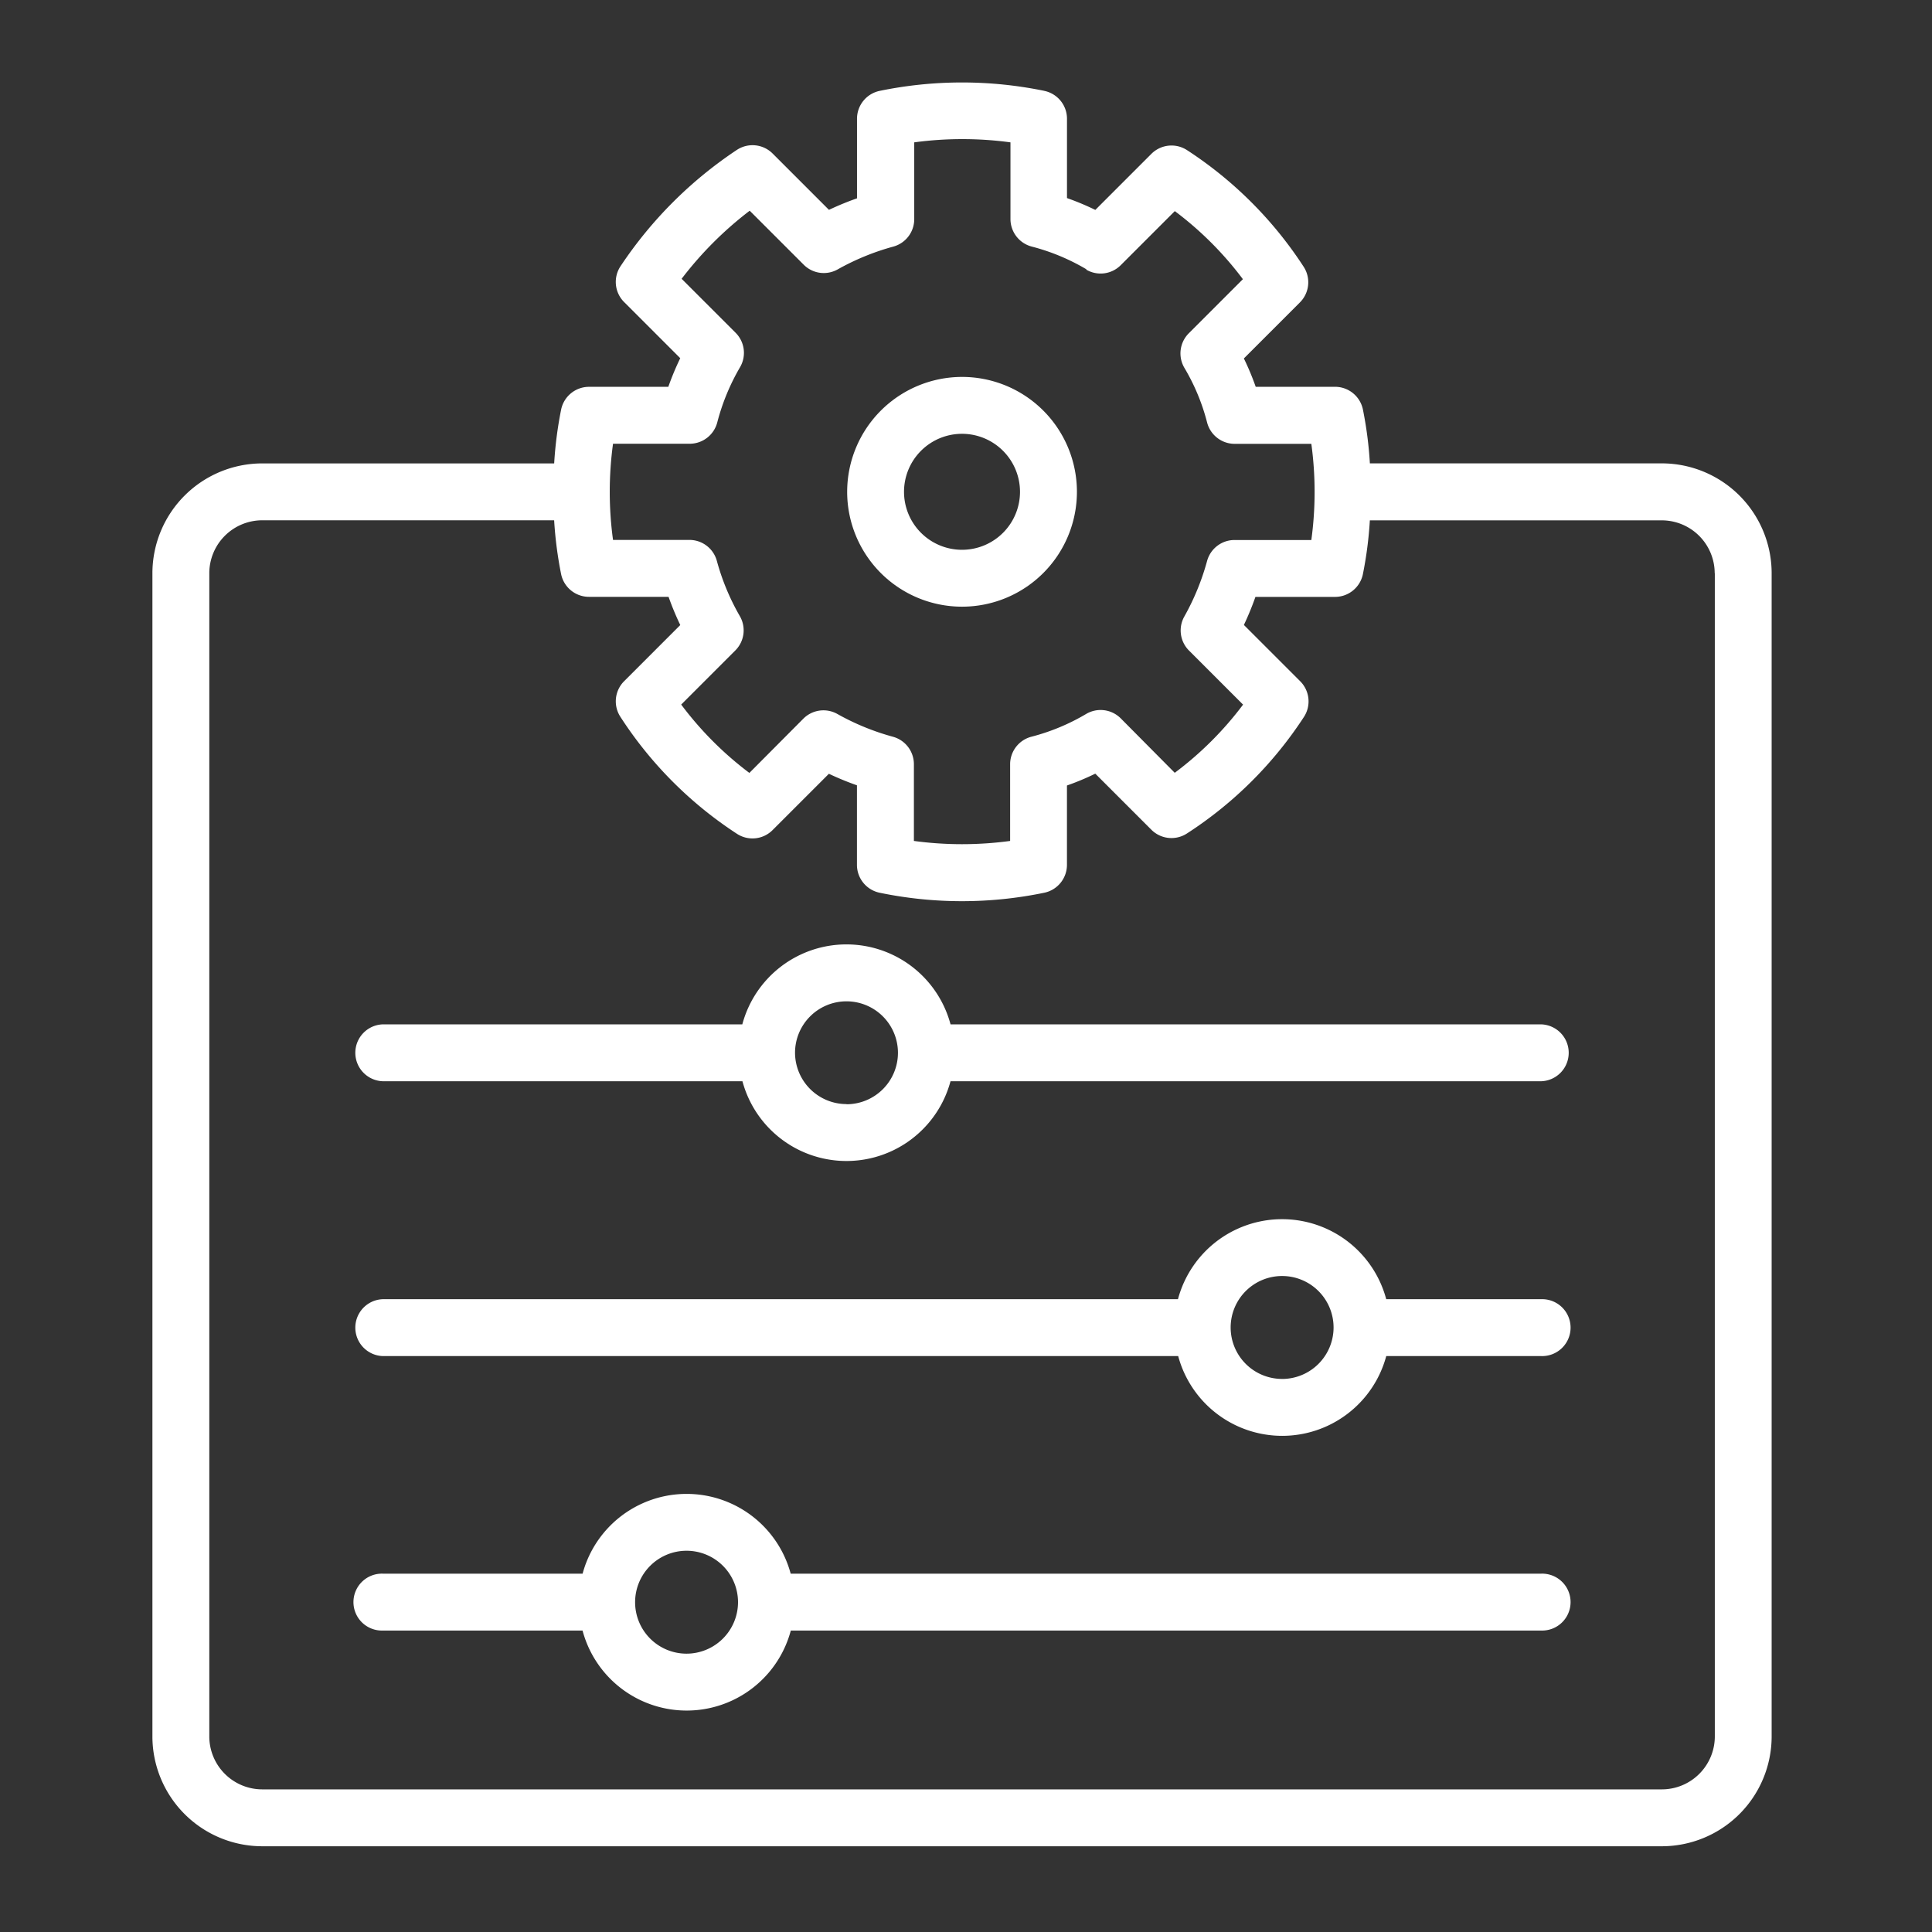
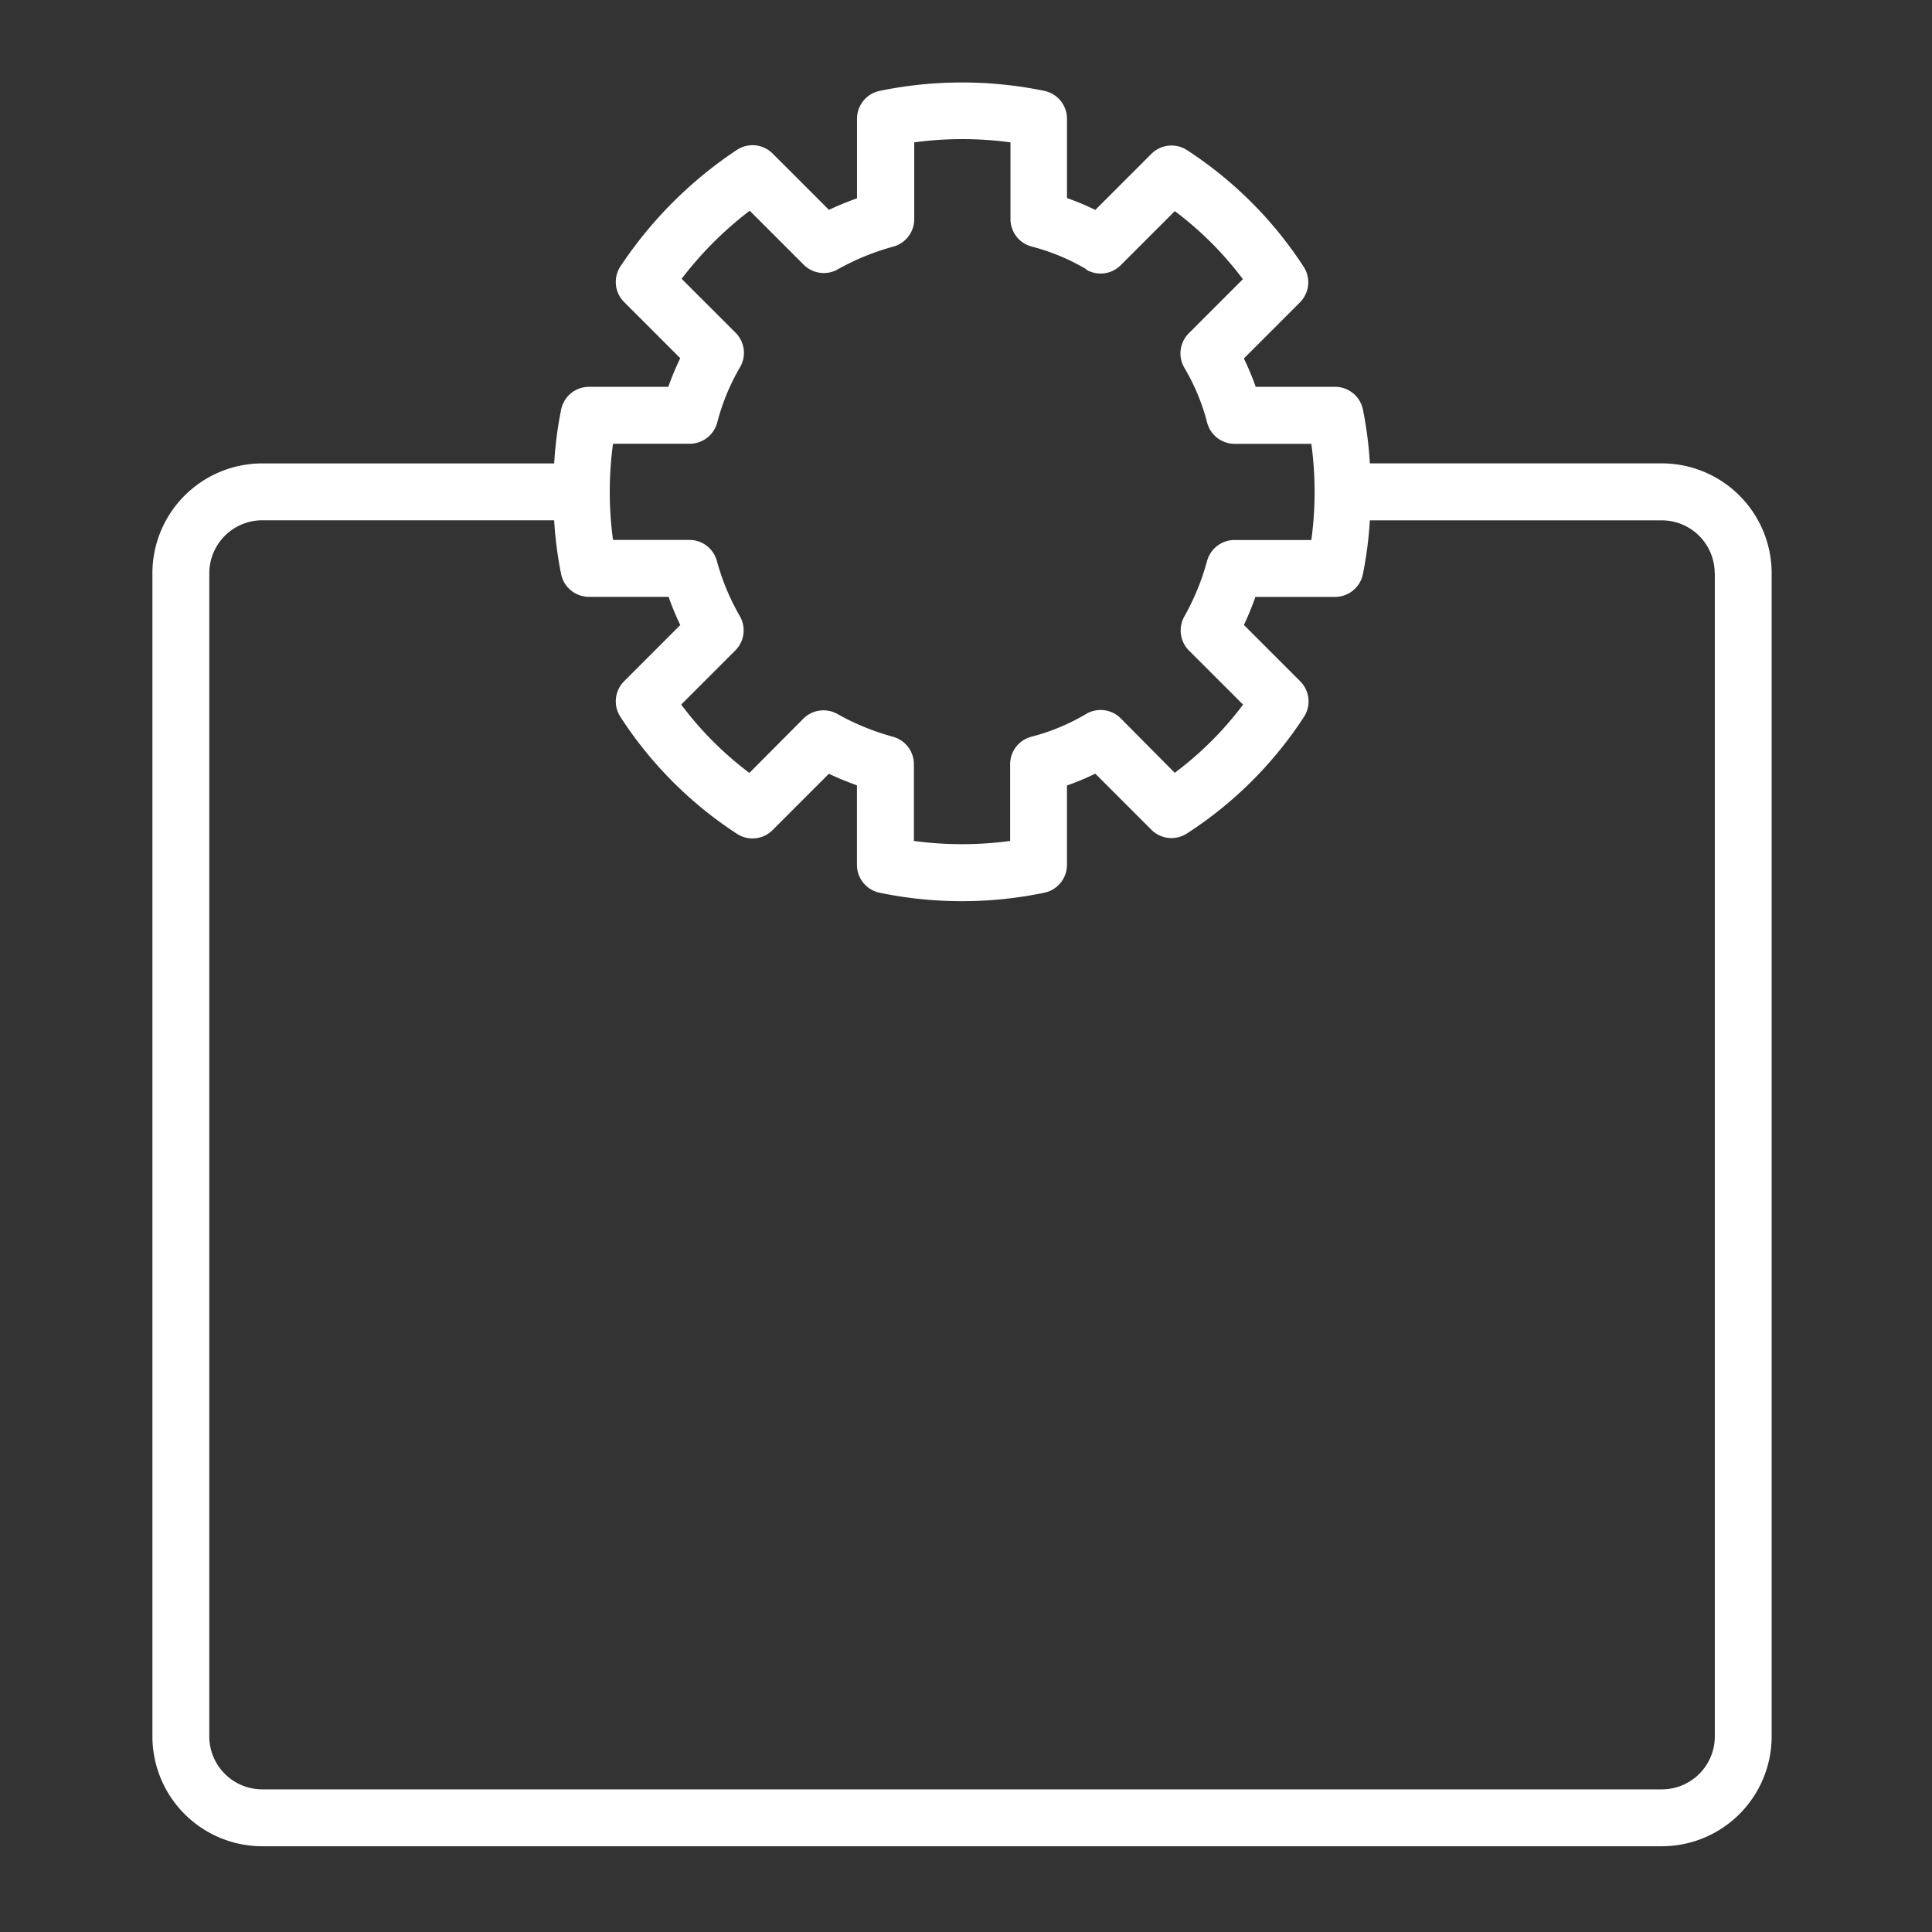
<svg xmlns="http://www.w3.org/2000/svg" id="Customization-icon" width="63" height="63" viewBox="0 0 63 63">
  <rect x="0" y="0" width="63" height="63" fill="#333333" stroke="none" />
-   <rect id="Rectangle_26776" data-name="Rectangle 26776" width="63" height="63" fill="#fff" opacity="0" />
  <g id="noun-customize-4755659" transform="translate(4.97 2.689)">
    <path id="Path_106551" data-name="Path 106551" d="M95.47,19.04a13.293,13.293,0,0,0-5.378,0,.928.928,0,0,0-.736.908v2.595a9.735,9.735,0,0,0-.915.376l-1.836-1.836a.927.927,0,0,0-1.168-.118,13.562,13.562,0,0,0-3.793,3.793.927.927,0,0,0,.118,1.168l1.83,1.83a9.009,9.009,0,0,0-.389.934H80.617a.928.928,0,0,0-.908.736,12.694,12.694,0,0,0-.228,1.761h-9.52a3.584,3.584,0,0,0-3.581,3.581V72.7a3.584,3.584,0,0,0,3.581,3.58H115.6a3.584,3.584,0,0,0,3.581-3.581V34.767a3.584,3.584,0,0,0-3.581-3.581h-9.52a12.677,12.677,0,0,0-.228-1.761.928.928,0,0,0-.908-.736h-2.587a8.642,8.642,0,0,0-.386-.924l1.828-1.828a.928.928,0,0,0,.123-1.16,12.951,12.951,0,0,0-3.807-3.807.928.928,0,0,0-1.16.123l-1.828,1.828a8.6,8.6,0,0,0-.924-.386V19.948a.928.928,0,0,0-.736-.908Zm21.858,15.727V72.7a1.728,1.728,0,0,1-1.725,1.725H69.961A1.728,1.728,0,0,1,68.235,72.7V34.767a1.728,1.728,0,0,1,1.725-1.725h9.52a12.8,12.8,0,0,0,.228,1.76.928.928,0,0,0,.908.736h2.595a9.4,9.4,0,0,0,.382.92l-1.831,1.831a.928.928,0,0,0-.123,1.16,12.919,12.919,0,0,0,3.8,3.815.925.925,0,0,0,1.164-.12l1.836-1.836a9.7,9.7,0,0,0,.915.376v2.594a.929.929,0,0,0,.735.908,13.222,13.222,0,0,0,5.378,0,.929.929,0,0,0,.735-.908V41.69a8.562,8.562,0,0,0,.924-.386l1.828,1.828a.927.927,0,0,0,1.16.123,12.919,12.919,0,0,0,3.815-3.8.928.928,0,0,0-.121-1.164l-1.836-1.836a9.7,9.7,0,0,0,.376-.915h2.595a.928.928,0,0,0,.908-.736,12.682,12.682,0,0,0,.228-1.76h9.52a1.727,1.727,0,0,1,1.725,1.724Zm-20.5-9.9a.926.926,0,0,0,1.127-.143l1.764-1.764a11.062,11.062,0,0,1,2.22,2.22l-1.764,1.764a.928.928,0,0,0-.144,1.126,6.787,6.787,0,0,1,.74,1.779.929.929,0,0,0,.9.7h2.5a11.581,11.581,0,0,1,0,3.136h-2.5a.928.928,0,0,0-.9.685,7.981,7.981,0,0,1-.743,1.812.927.927,0,0,0,.154,1.108l1.763,1.763a11.064,11.064,0,0,1-2.228,2.223L97.955,39.5a.927.927,0,0,0-1.127-.143,6.866,6.866,0,0,1-1.779.741.928.928,0,0,0-.7.9v2.5a11.687,11.687,0,0,1-3.138,0V41a.928.928,0,0,0-.685-.9,7.981,7.981,0,0,1-1.812-.743.926.926,0,0,0-1.108.154L85.846,41.28a11.1,11.1,0,0,1-2.223-2.229l1.765-1.765a.926.926,0,0,0,.147-1.119,7.58,7.58,0,0,1-.749-1.8.927.927,0,0,0-.9-.685H81.4a11.58,11.58,0,0,1,0-3.136h2.5a.93.93,0,0,0,.9-.7,7.1,7.1,0,0,1,.744-1.8.926.926,0,0,0-.147-1.119l-1.76-1.76a11.778,11.778,0,0,1,2.22-2.22l1.76,1.76a.924.924,0,0,0,1.108.154,8.031,8.031,0,0,1,1.812-.743.927.927,0,0,0,.685-.9v-2.5a11.687,11.687,0,0,1,3.138,0v2.5a.929.929,0,0,0,.7.9,6.864,6.864,0,0,1,1.779.741Z" transform="translate(-66.38 -18.765)" fill="#fff" />
-     <path id="Path_106552" data-name="Path 106552" d="M524.29,216.59a3.746,3.746,0,1,0,3.746-3.745A3.75,3.75,0,0,0,524.29,216.59Zm5.636,0a1.891,1.891,0,1,1-1.891-1.89A1.892,1.892,0,0,1,529.926,216.59Z" transform="translate(-501.635 -203.243)" fill="#fff" />
-     <path id="Path_106553" data-name="Path 106553" d="M218.94,589.442a3.514,3.514,0,0,0-6.79,0H200.428a.928.928,0,0,0,0,1.855h11.726a3.513,3.513,0,0,0,6.785,0H238.2a.928.928,0,0,0,0-1.855Zm-3.394,2.6a1.68,1.68,0,0,1-1.677-1.67s0,0,0,0,0,0,0-.007a1.678,1.678,0,1,1,1.678,1.682Z" transform="translate(-192.914 -558.728)" fill="#fff" />
-     <path id="Path_106554" data-name="Path 106554" d="M238.2,770.572h-5.053a3.514,3.514,0,0,0-6.791,0H200.428a.928.928,0,0,0,0,1.855h25.935a3.513,3.513,0,0,0,6.785,0H238.2a.928.928,0,1,0,0-1.855Zm-8.447,2.6a1.678,1.678,0,1,1,1.677-1.685s0,.007,0,.01,0,0,0,.007A1.68,1.68,0,0,1,229.755,773.173Z" transform="translate(-192.914 -730.896)" fill="#fff" />
-     <path id="Path_106555" data-name="Path 106555" d="M238.2,951.627H213.727a3.513,3.513,0,0,0-6.785,0h-6.514a.928.928,0,1,0,0,1.855h6.512a3.514,3.514,0,0,0,6.791,0H238.2a.928.928,0,1,0,0-1.855Zm-27.868,2.609a1.678,1.678,0,1,1,1.678-1.678A1.681,1.681,0,0,1,210.334,954.236Z" transform="translate(-192.914 -903.001)" fill="#fff" />
  </g>
</svg>